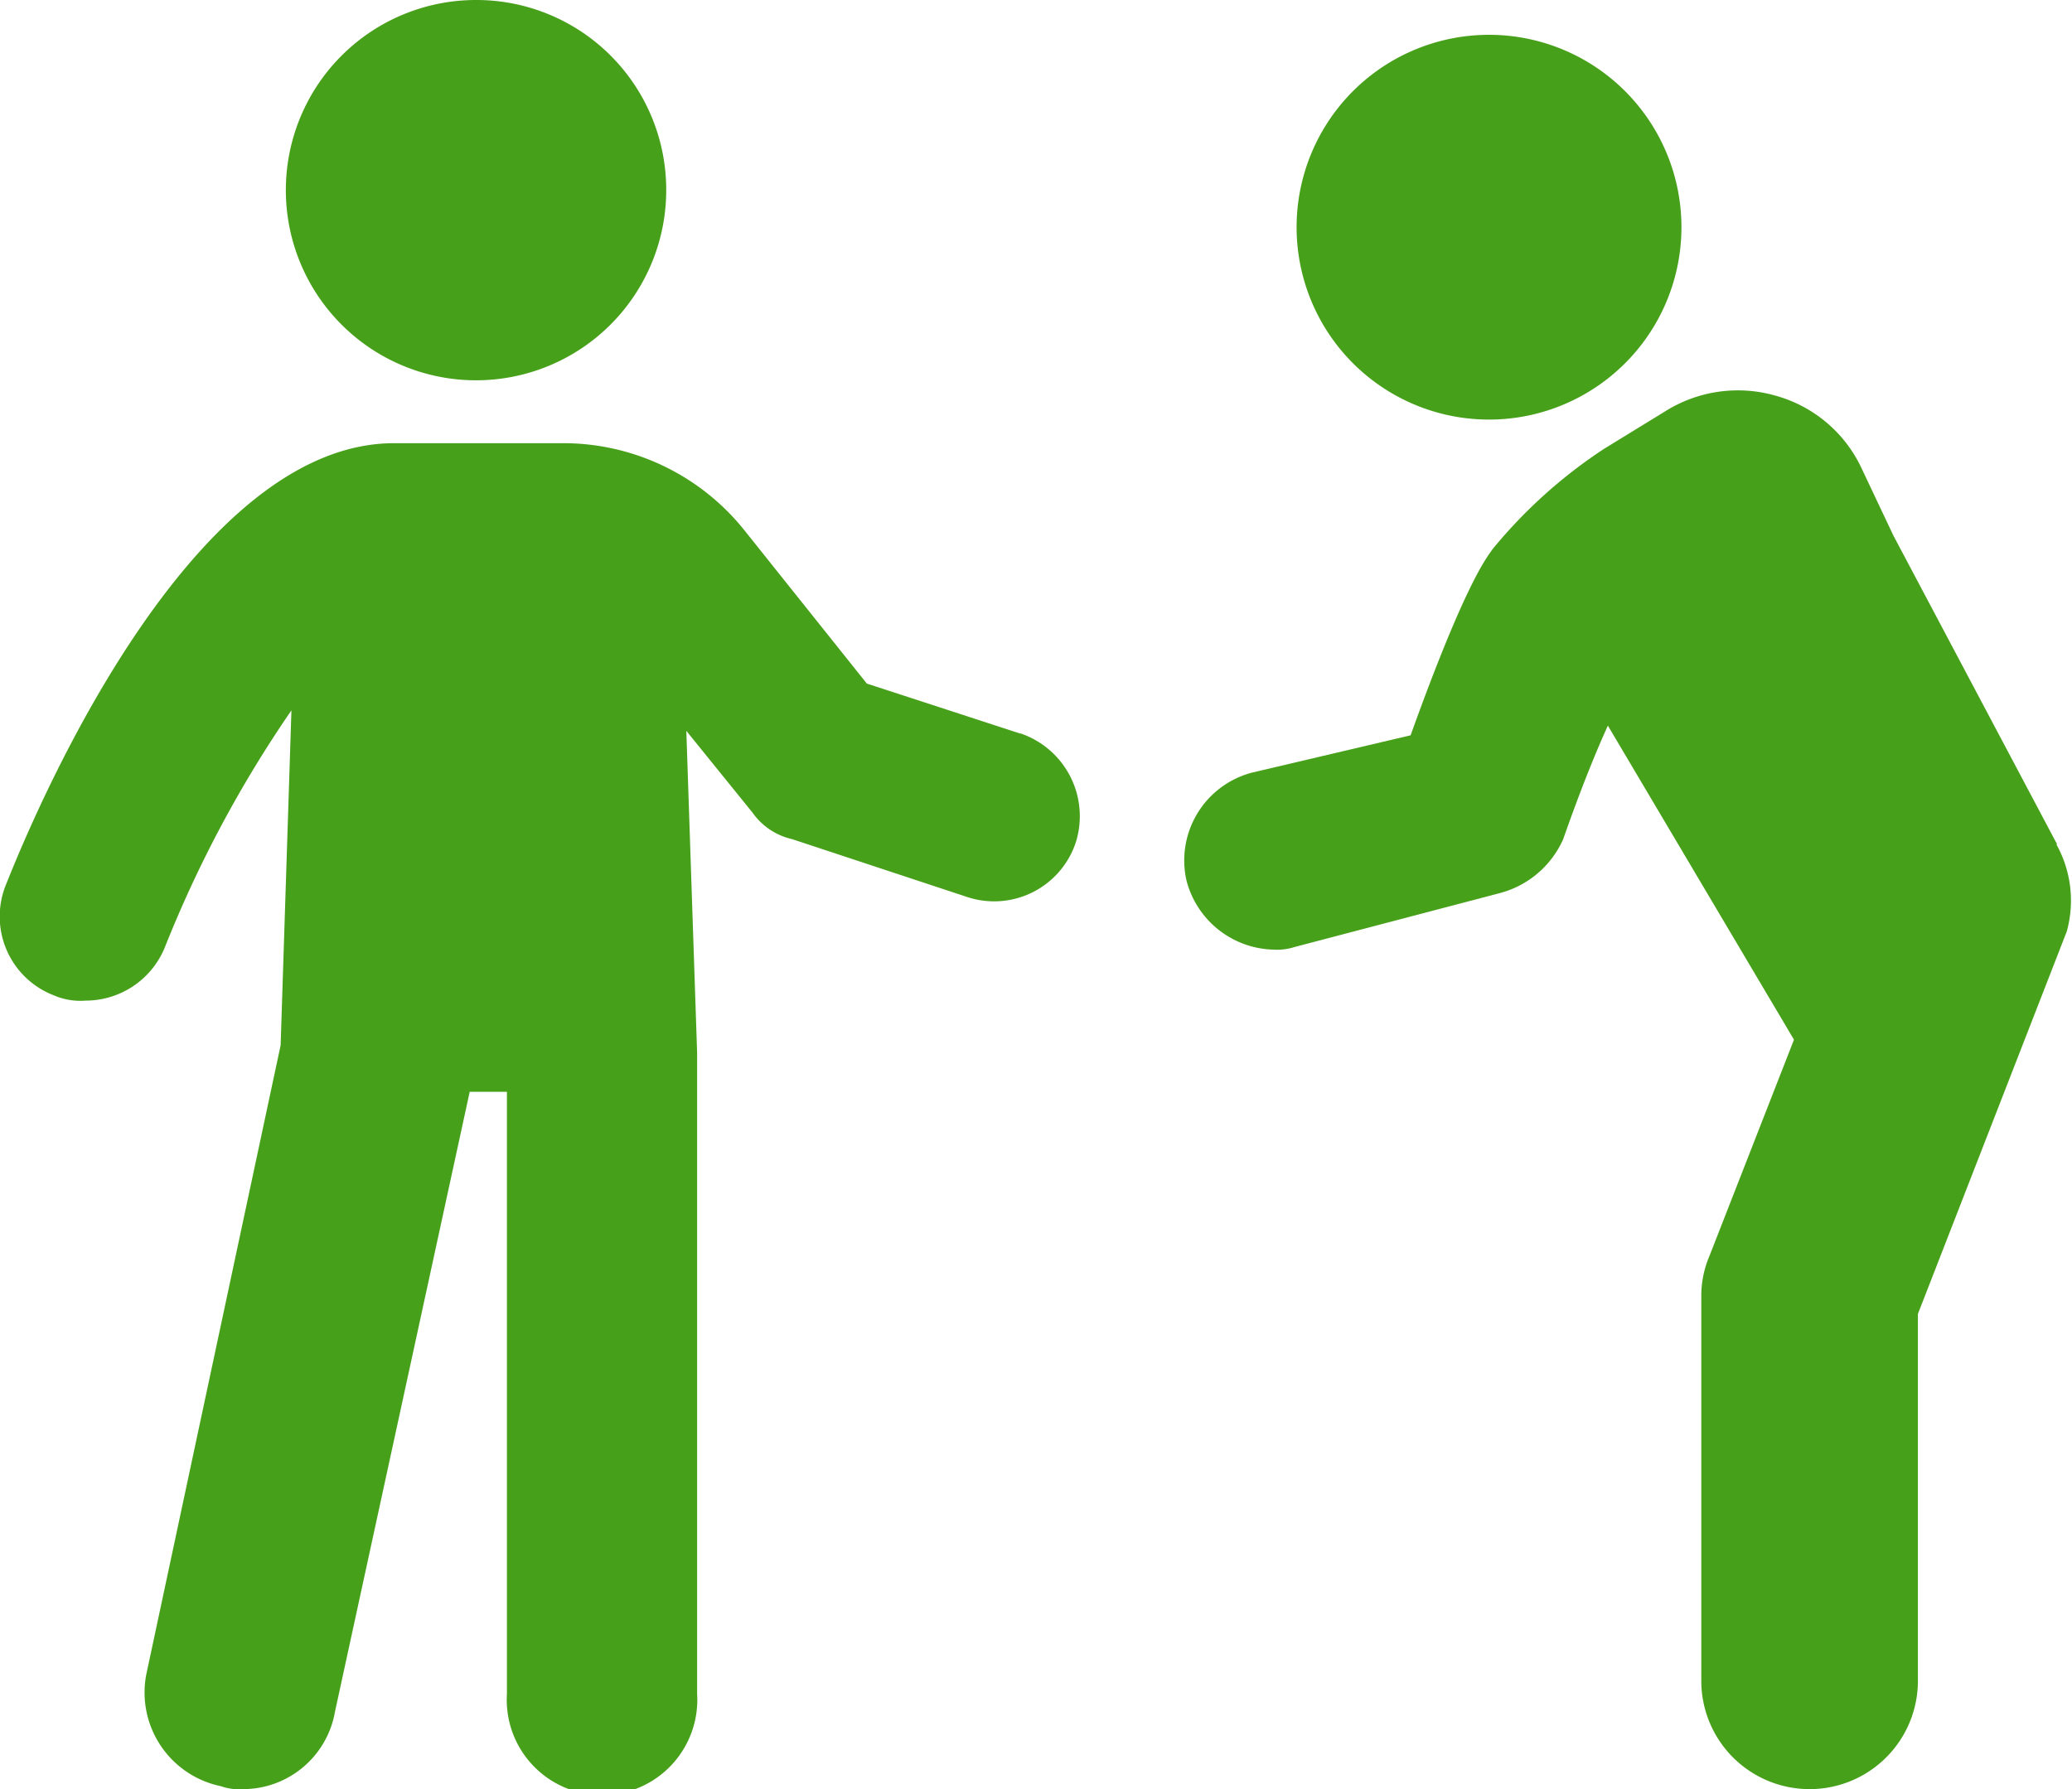
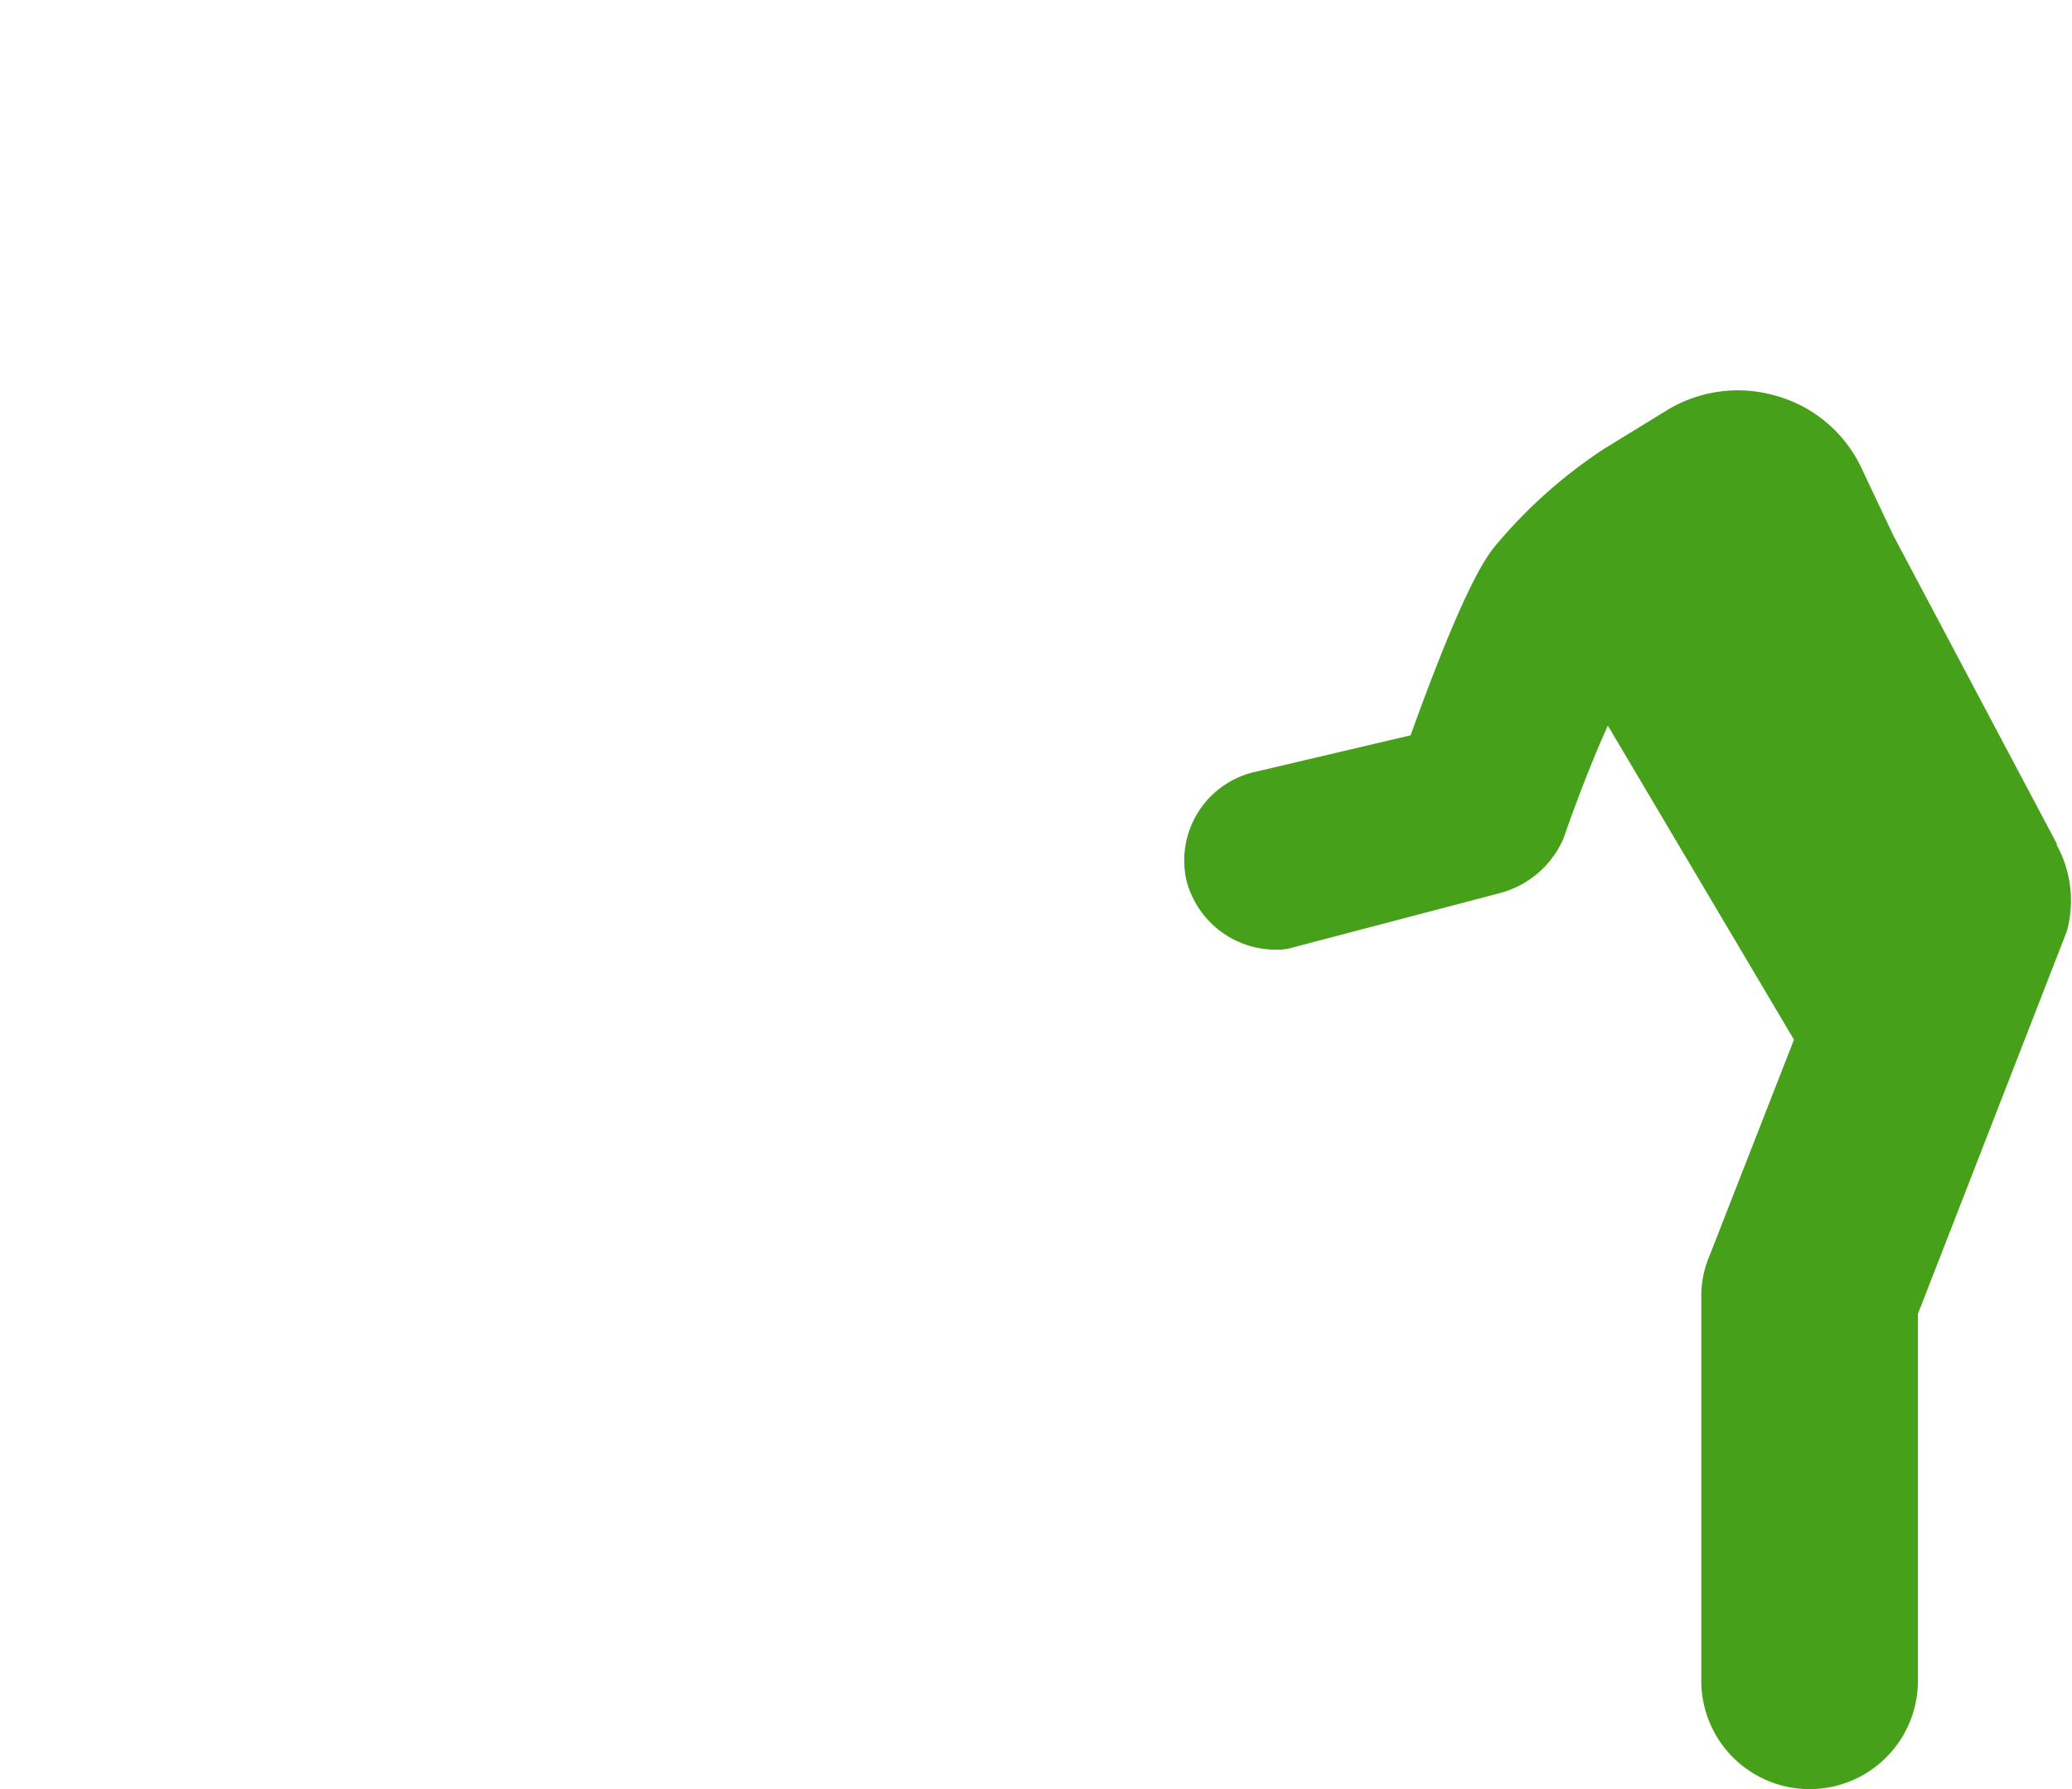
<svg xmlns="http://www.w3.org/2000/svg" viewBox="0 0 55.67 48.08">
  <defs>
    <style>.cls-1{fill:#47a01a;}</style>
  </defs>
  <g id="Layer_2" data-name="Layer 2">
    <g id="Grid">
      <path class="cls-1" d="M55.27,22.69l-4.4-8.3L50,12.55a3.61,3.61,0,0,0-2.27-1.91,3.67,3.67,0,0,0-3,.42l-1.63,1a13.3,13.3,0,0,0-3,2.7c-.14.21-.71.85-2.2,5l-4.25,1a2.44,2.44,0,0,0-1.77,2.91,2.48,2.48,0,0,0,2.34,1.85,1.54,1.54,0,0,0,.56-.07L40.3,24A2.58,2.58,0,0,0,42,22.55c.35-1,.78-2.13,1.2-3.05l5,8.44-2.27,5.81a2.73,2.73,0,0,0-.22,1.07V45.17a2.91,2.91,0,1,0,5.82,0V35.31l4-10.28a3.11,3.11,0,0,0-.28-2.34Z" />
-       <path class="cls-1" d="M40.82,1a5.17,5.17,0,1,1-5.92,4.3A5.17,5.17,0,0,1,40.82,1" />
-       <path class="cls-1" d="M17.9,5.11A5.11,5.11,0,1,1,12.79,0,5.1,5.1,0,0,1,17.9,5.11" />
-       <path class="cls-1" d="M27.4,19.71l-4.11-1.34L20,14.25a6.23,6.23,0,0,0-4.89-2.34H10.59c-5.24,0-9.29,9-10.42,11.84a2.27,2.27,0,0,0,1.28,3,1.8,1.8,0,0,0,.85.14,2.3,2.3,0,0,0,2.12-1.41,32.21,32.21,0,0,1,3.41-6.39l-.29,9L3.93,45a2.57,2.57,0,0,0,2,3,1.43,1.43,0,0,0,.57.08A2.51,2.51,0,0,0,9,46l3.62-16.66h1V45.52a2.56,2.56,0,1,0,5.11,0V28.29l-.29-8.65,1.78,2.2a1.78,1.78,0,0,0,1.06.71L26,24.11a2.31,2.31,0,0,0,2.91-1.49,2.35,2.35,0,0,0-1.49-2.91Z" />
    </g>
  </g>
</svg>